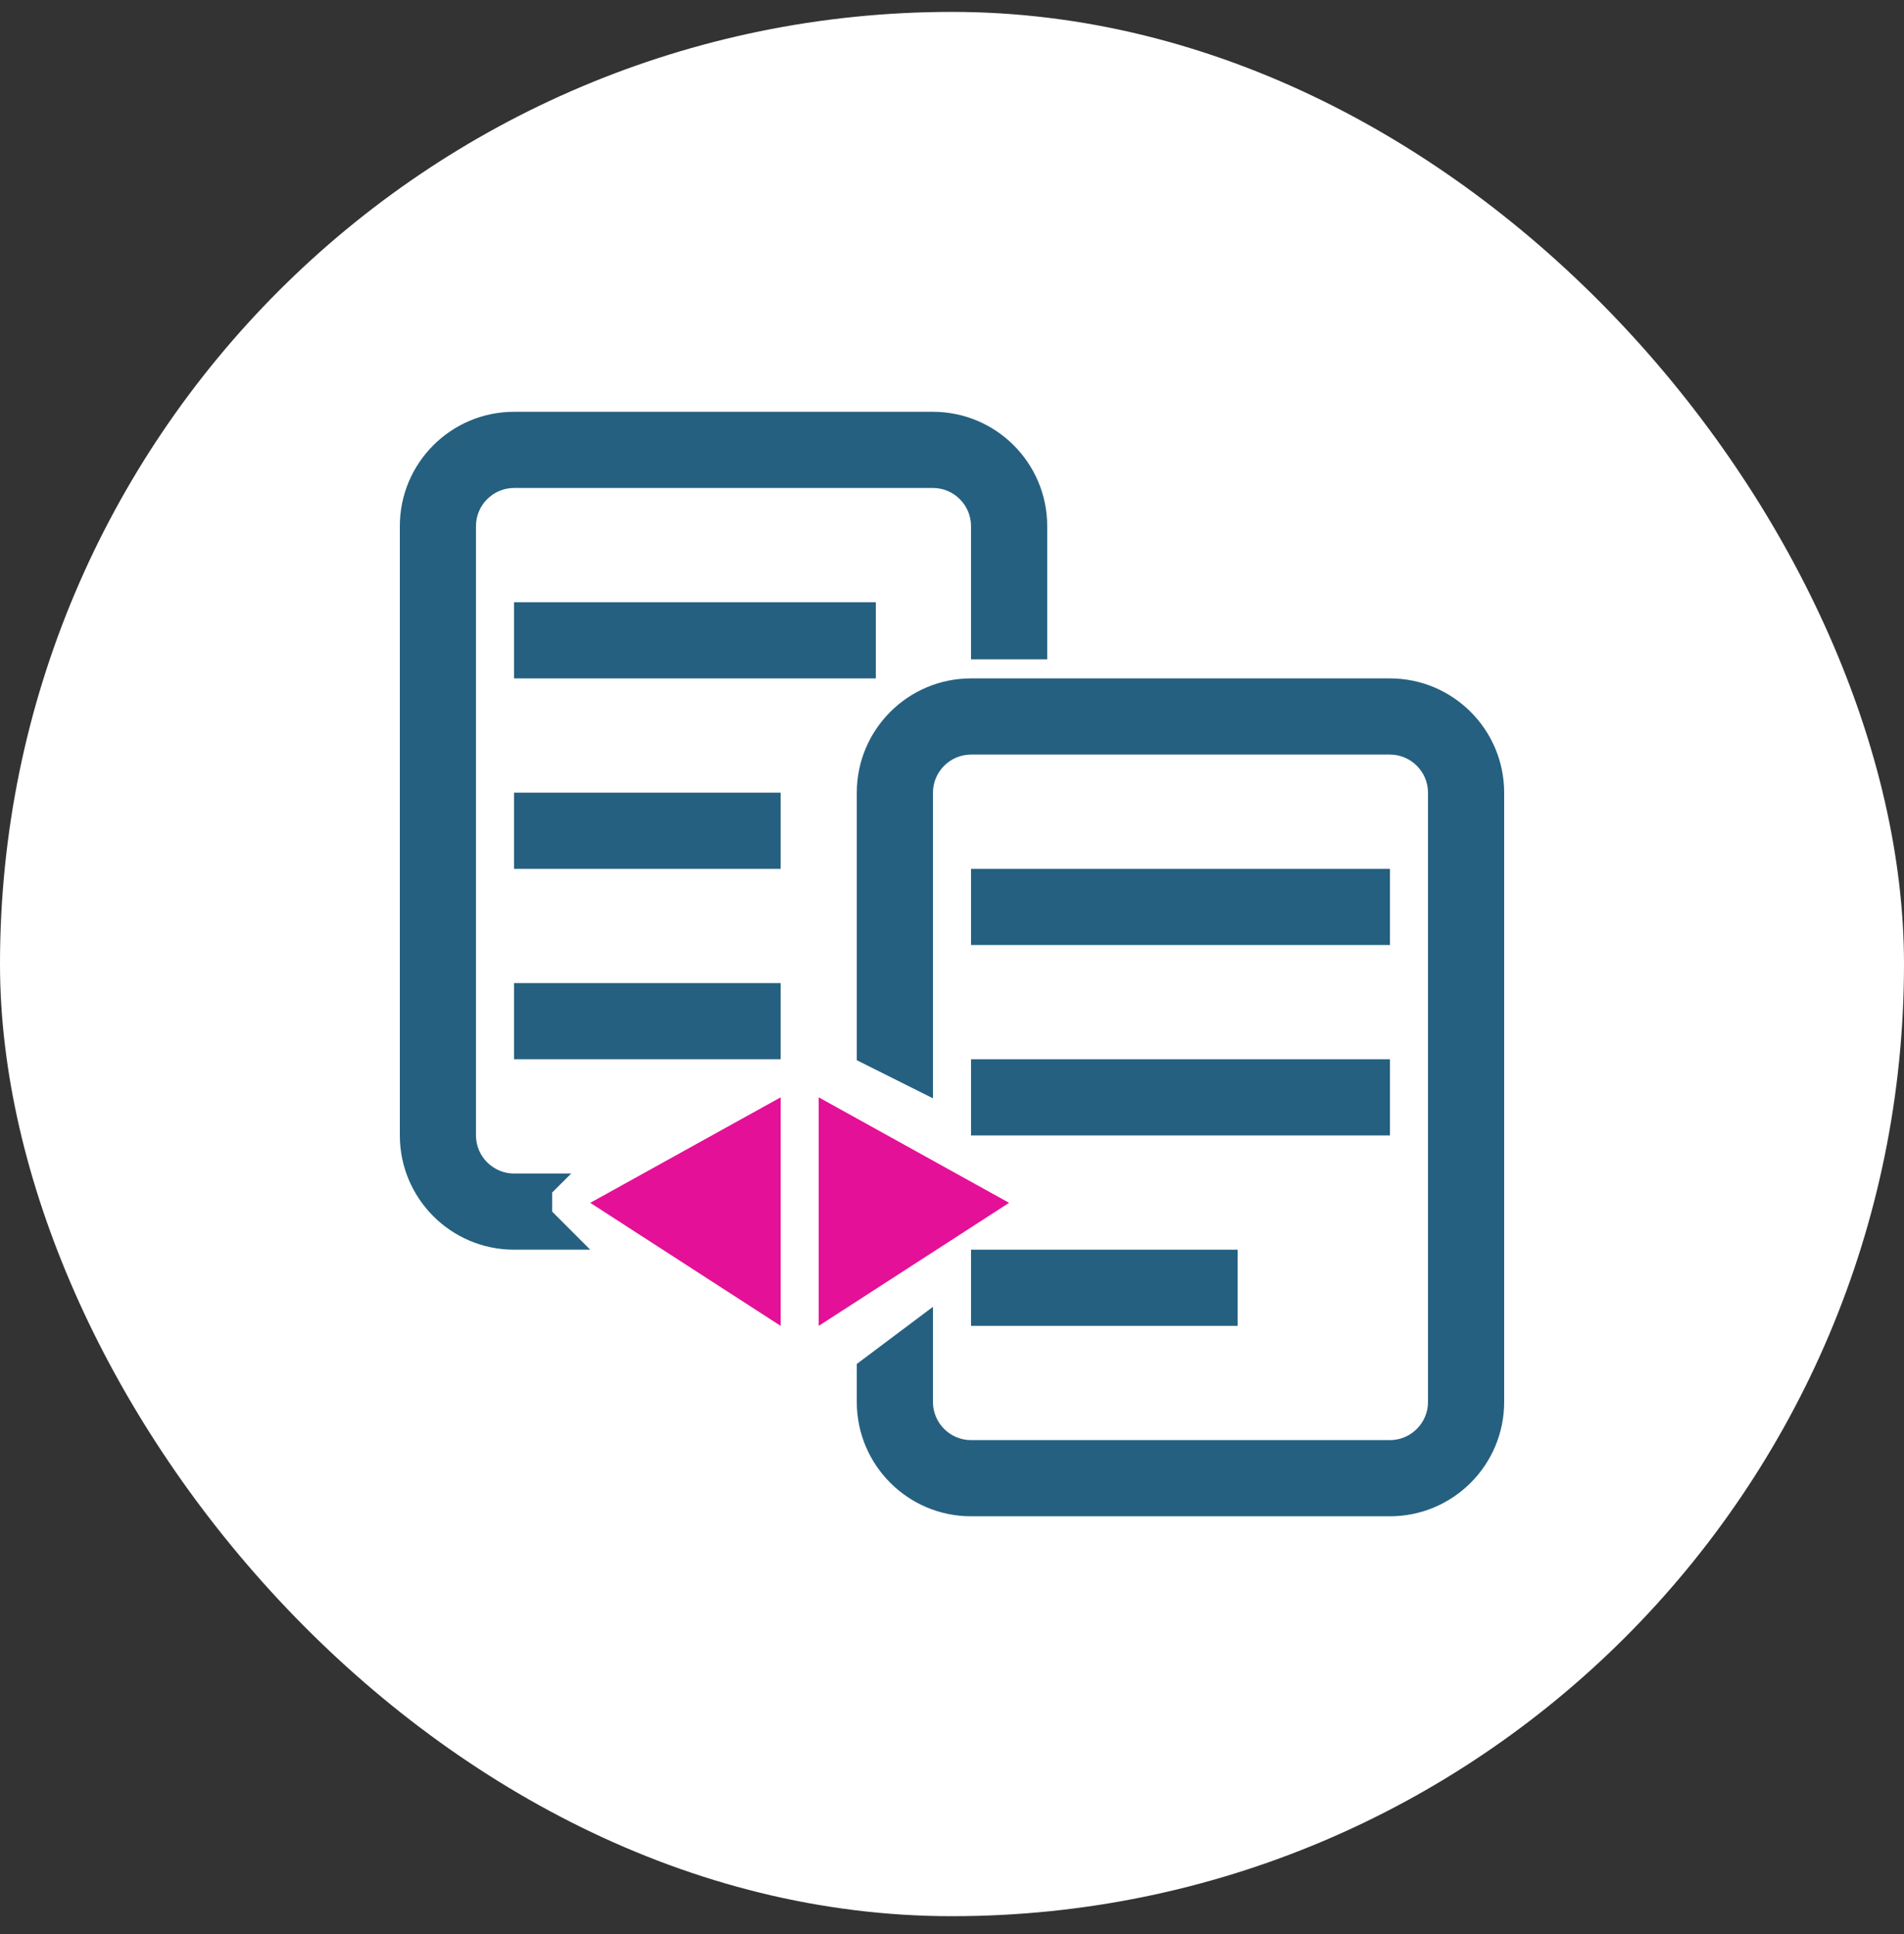
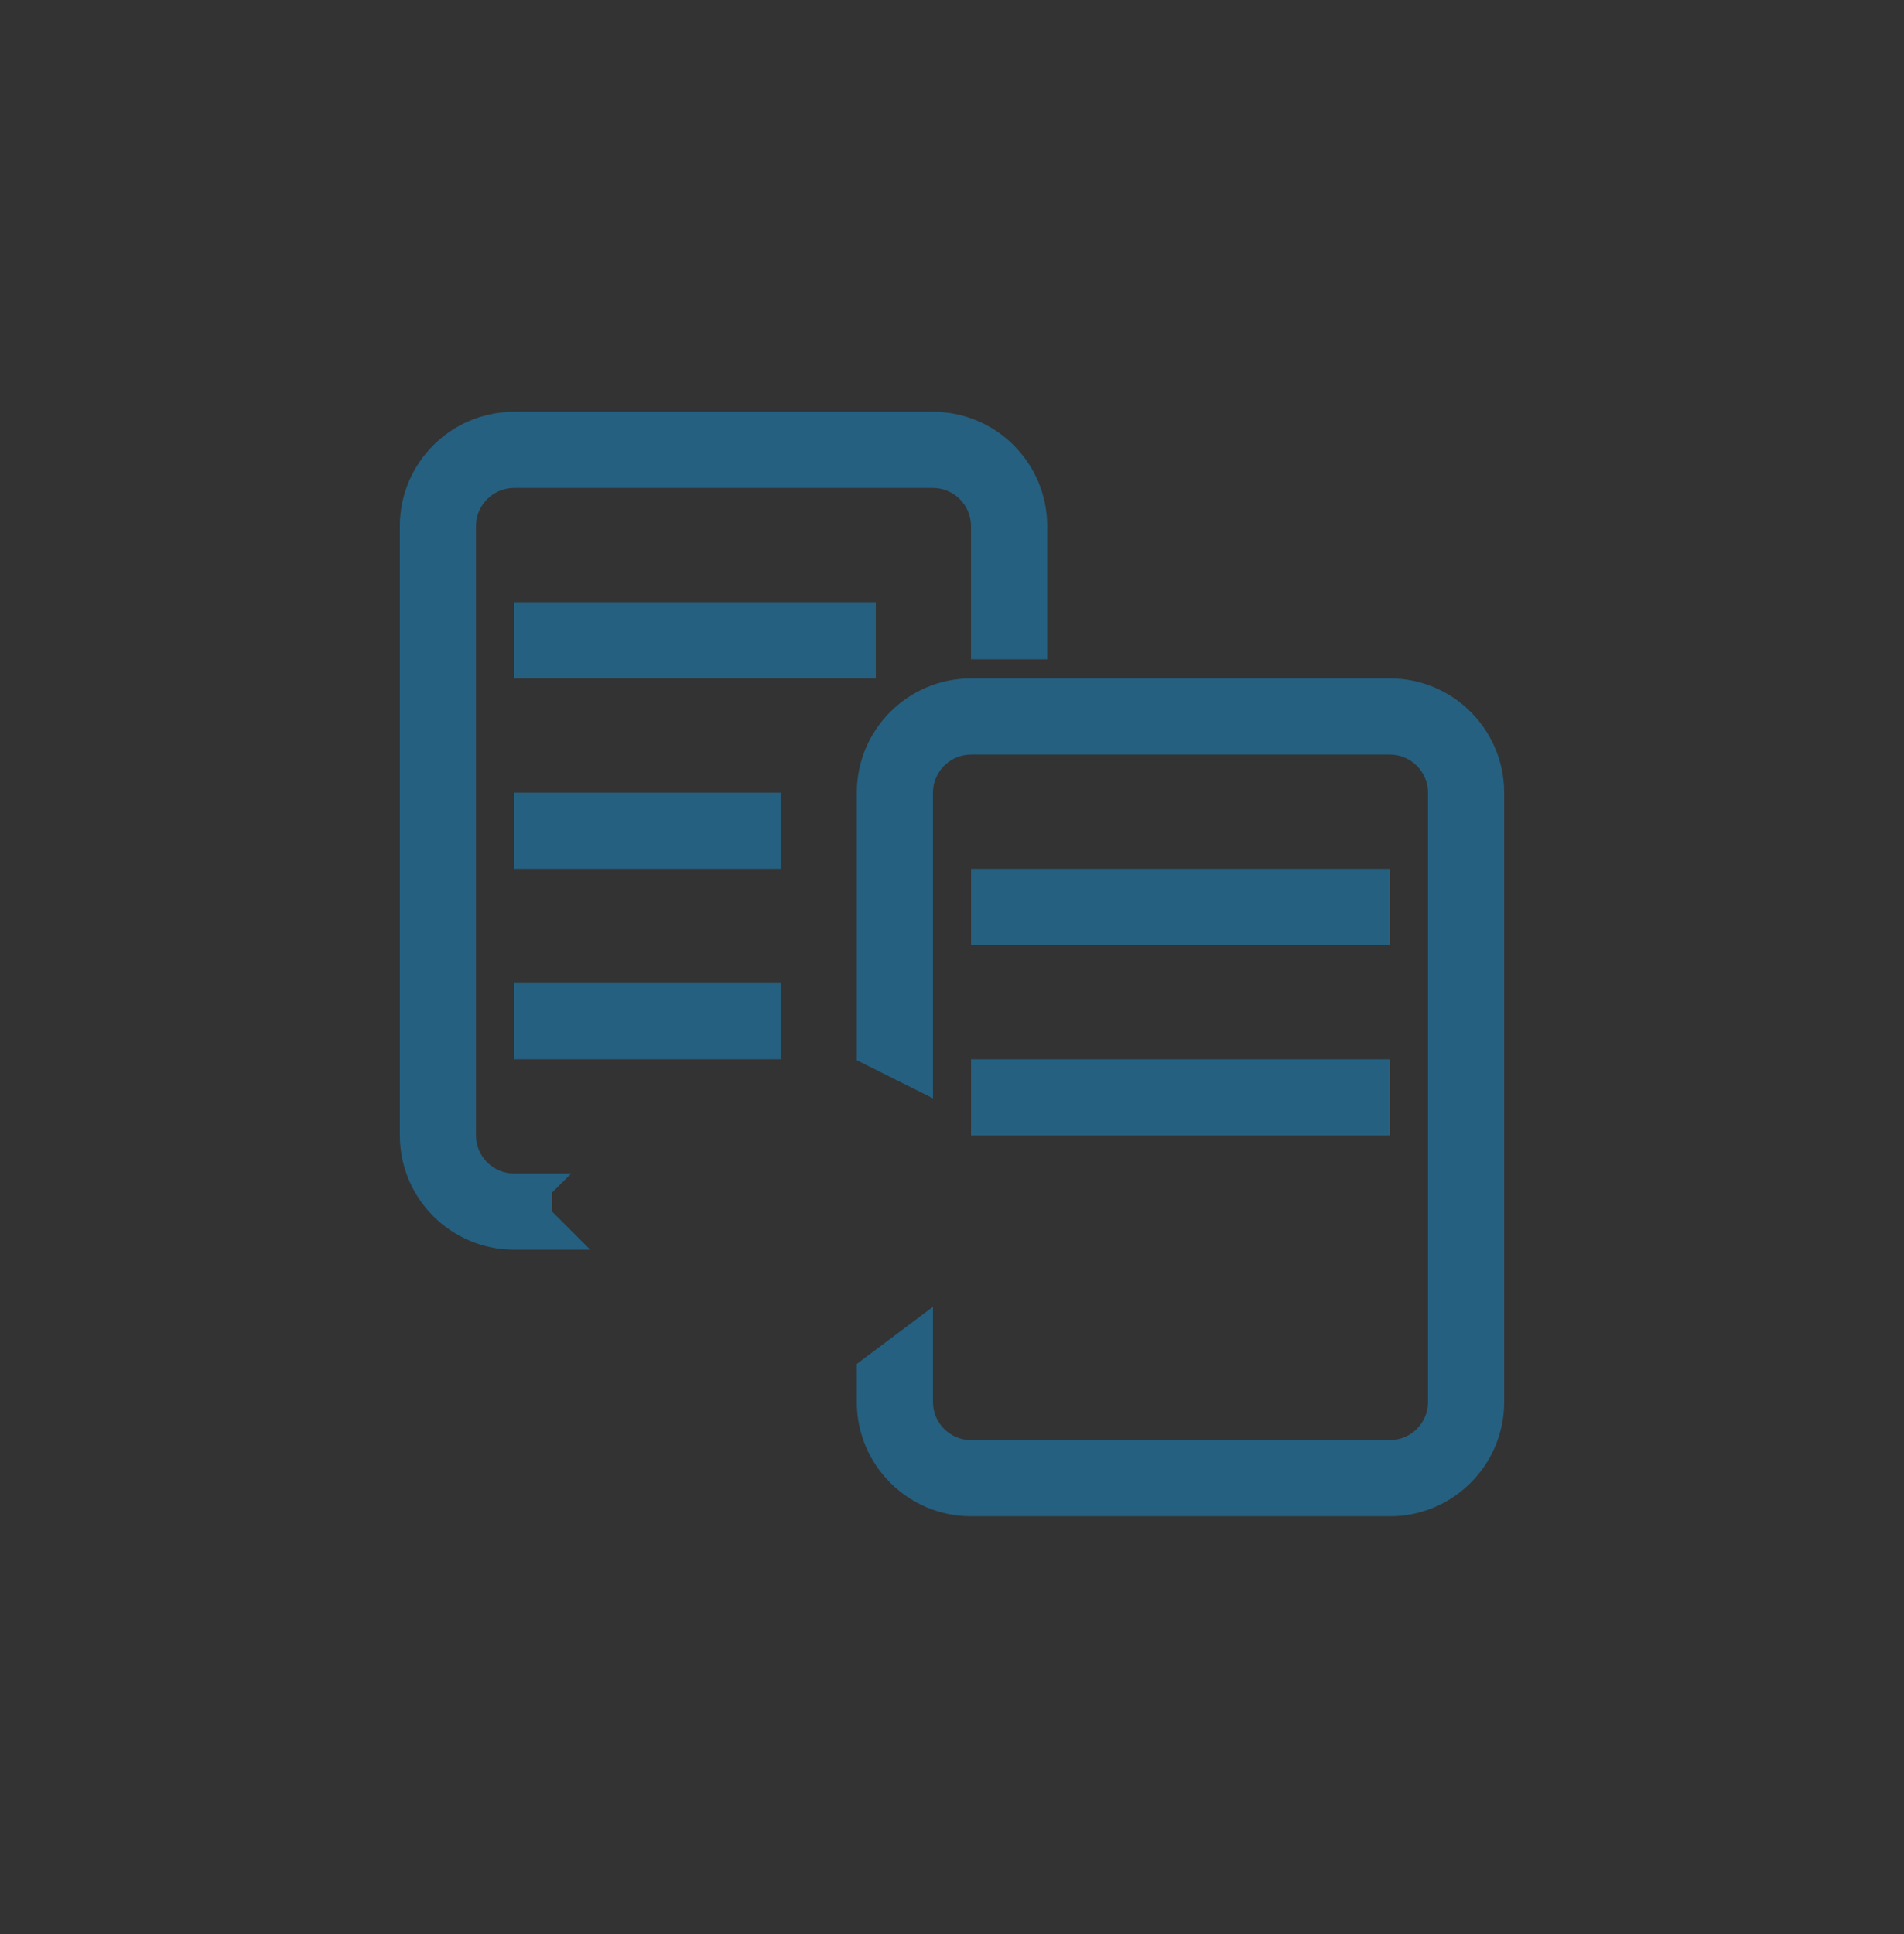
<svg xmlns="http://www.w3.org/2000/svg" width="64" height="65" viewBox="0 0 64 65" fill="none">
  <rect x="0" y="0" width="64" height="65" fill="#333333" stroke="none" />
-   <rect y="0.4" width="64" height="64" rx="32" fill="white" />
  <path d="M29.439 20.24H17.279V22.8H29.439V20.24Z" fill="#256080" />
  <path d="M26.239 26.64H17.279V29.2H26.239V26.64Z" fill="#256080" />
  <path d="M26.239 33.04H17.279V35.6H26.239V33.04Z" fill="#256080" />
  <path d="M46.72 50.96H32.64C30.521 50.96 28.8 49.238 28.8 47.12V45.84L31.36 43.92V47.12C31.36 47.824 31.936 48.4 32.64 48.4H46.72C47.424 48.4 48 47.824 48 47.12V26.64C48 25.936 47.424 25.36 46.72 25.36H32.64C31.936 25.36 31.36 25.936 31.36 26.64V36.912L28.8 35.632V26.64C28.8 24.521 30.521 22.8 32.64 22.8H46.72C48.838 22.8 50.56 24.521 50.56 26.64V47.12C50.56 49.238 48.838 50.96 46.72 50.96Z" fill="#256080" />
  <path d="M19.84 42H17.279C15.161 42 13.44 40.278 13.44 38.16V17.68C13.44 15.561 15.161 13.84 17.279 13.84H31.36C33.478 13.84 35.2 15.561 35.2 17.68V22.16H32.639V17.68C32.639 16.976 32.063 16.4 31.36 16.4H17.279C16.576 16.4 15.999 16.976 15.999 17.68V38.16C15.999 38.864 16.576 39.44 17.279 39.44H19.2L18.559 40.08V40.72L19.84 42Z" fill="#256080" />
  <path d="M46.72 29.2H32.64V31.76H46.72V29.2Z" fill="#256080" />
  <path d="M46.72 35.6H32.64V38.16H46.72V35.6Z" fill="#256080" />
-   <path d="M41.6 42H32.64V44.56H41.6V42Z" fill="#256080" />
-   <path d="M27.52 36.88V44.56L33.919 40.425L27.52 36.88Z" fill="#E41097" />
-   <path d="M26.24 36.88V44.56L19.84 40.425L26.24 36.88Z" fill="#E41097" />
</svg>